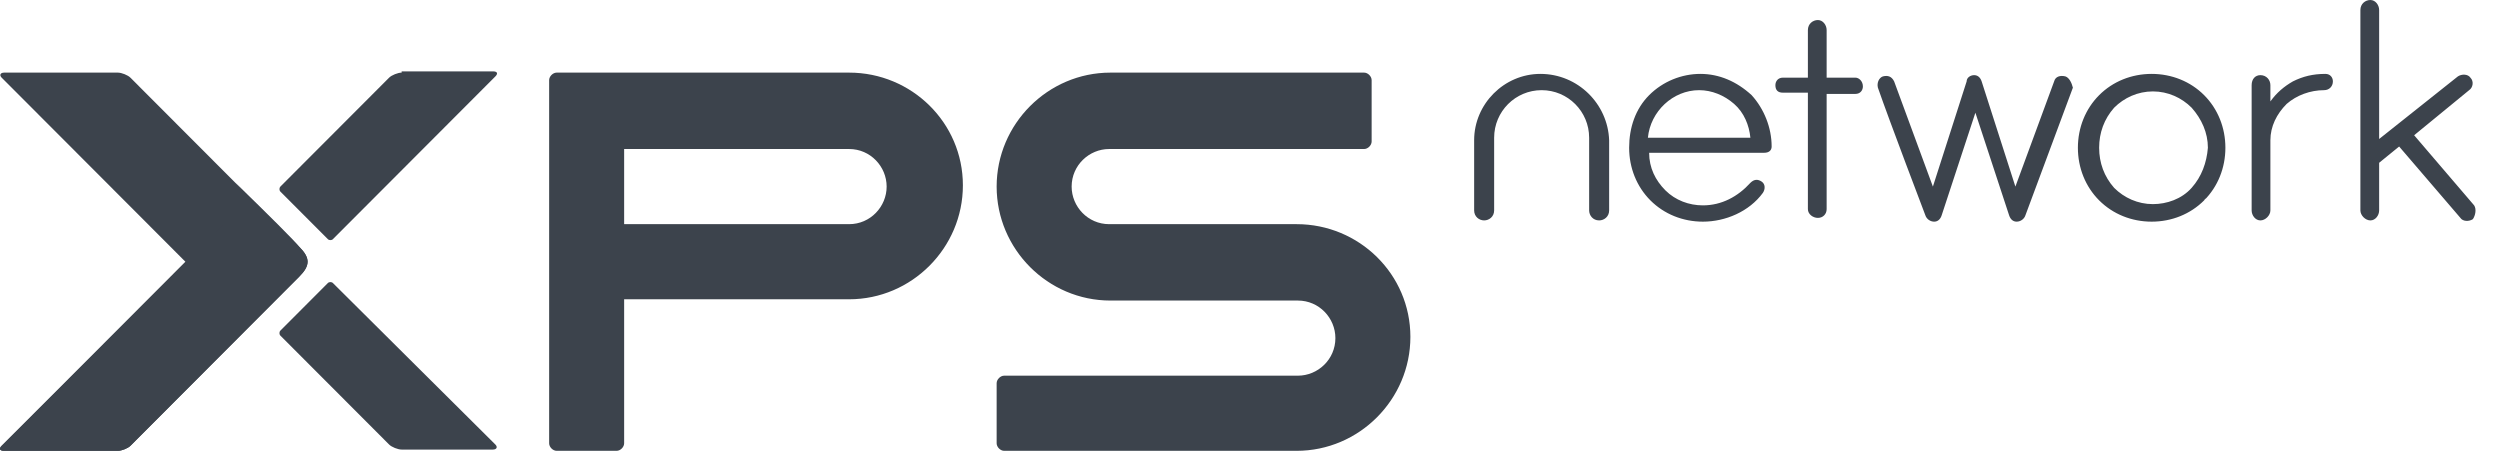
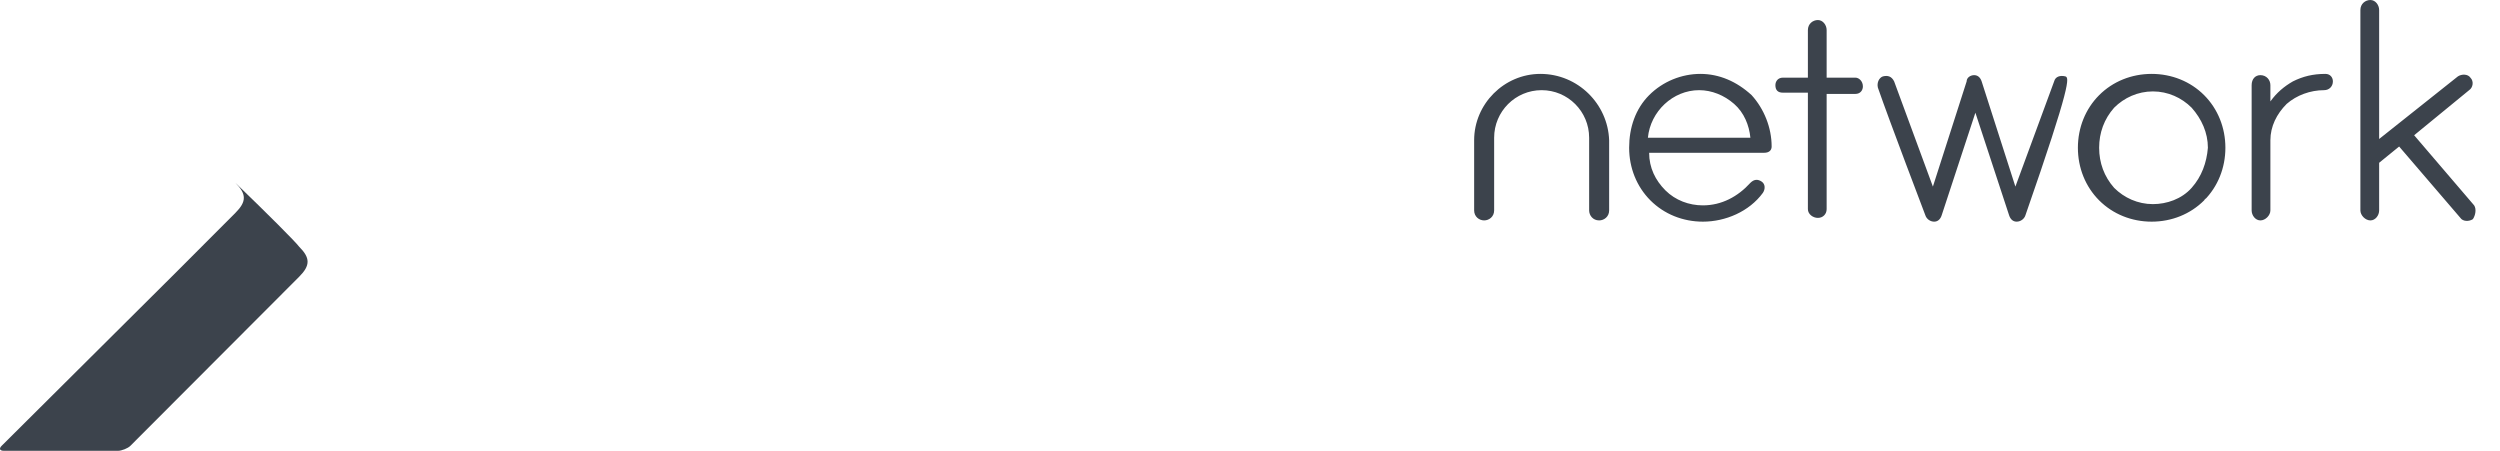
<svg xmlns="http://www.w3.org/2000/svg" width="122" height="22" viewBox="0 0 122 22" fill="none">
-   <path d="M75.171 3.606C73.402 3.606 71.938 5.072 71.938 6.844V10.267C71.938 10.572 72.182 10.756 72.426 10.756C72.67 10.756 72.914 10.572 72.914 10.267V6.722C72.914 5.439 73.951 4.4 75.232 4.4C76.513 4.4 77.55 5.439 77.55 6.722V10.267C77.55 10.511 77.733 10.756 78.038 10.756C78.282 10.756 78.526 10.572 78.526 10.267V6.844C78.465 5.072 77.001 3.606 75.171 3.606ZM82.979 3.606C82.064 3.606 81.149 3.972 80.478 4.644C79.807 5.317 79.502 6.233 79.502 7.211C79.502 8.189 79.868 9.106 80.539 9.778C81.21 10.45 82.125 10.817 83.101 10.817C84.199 10.817 85.358 10.328 86.029 9.411C86.151 9.228 86.151 8.983 85.968 8.861C85.785 8.739 85.602 8.739 85.419 8.922C84.809 9.594 84.016 10.022 83.101 10.022C82.43 10.022 81.759 9.778 81.271 9.289C80.783 8.8 80.478 8.189 80.478 7.456H86.09C86.334 7.456 86.456 7.333 86.456 7.15C86.456 6.233 86.09 5.317 85.48 4.644C84.748 3.972 83.894 3.606 82.979 3.606ZM80.417 6.722C80.539 5.439 81.637 4.4 82.918 4.4C83.528 4.4 84.138 4.644 84.626 5.072C85.114 5.5 85.358 6.111 85.419 6.722H80.417ZM90.543 3.789H89.14V1.467C89.14 1.222 88.957 0.978 88.713 0.978C88.469 0.978 88.225 1.161 88.225 1.467V3.789H87.005C86.761 3.789 86.639 3.972 86.639 4.156C86.639 4.4 86.761 4.522 87.005 4.522H88.225V10.206C88.225 10.45 88.469 10.633 88.713 10.633C88.957 10.633 89.14 10.45 89.14 10.206V4.583H90.543C90.787 4.583 90.909 4.4 90.909 4.217C90.909 3.972 90.726 3.789 90.543 3.789ZM100.791 3.728C100.547 3.667 100.303 3.728 100.242 3.972L98.351 9.106L96.704 3.972C96.643 3.789 96.521 3.667 96.338 3.667C96.155 3.667 95.972 3.789 95.972 3.972L94.325 9.106L92.434 3.972C92.312 3.728 92.129 3.667 91.885 3.728C91.702 3.789 91.58 4.033 91.641 4.278C92.19 5.867 93.959 10.511 93.959 10.511C94.02 10.694 94.203 10.817 94.386 10.817C94.569 10.817 94.691 10.694 94.752 10.511L96.399 5.5L98.046 10.511C98.107 10.694 98.229 10.817 98.412 10.817C98.595 10.817 98.778 10.694 98.839 10.511L101.157 4.278C101.096 4.033 100.974 3.789 100.791 3.728ZM107.562 9.778C107.623 9.656 107.684 9.656 107.562 9.778C107.623 9.717 107.623 9.717 107.562 9.778C107.623 9.717 107.623 9.717 107.562 9.778C107.135 10.206 107.44 9.9 107.562 9.778ZM107.562 4.644C106.891 3.972 105.976 3.606 105 3.606C104.024 3.606 103.109 3.972 102.438 4.644C101.767 5.317 101.401 6.233 101.401 7.211C101.401 8.189 101.767 9.106 102.438 9.778C103.109 10.45 104.024 10.817 105 10.817C105.976 10.817 106.891 10.45 107.562 9.778C108.233 9.106 108.599 8.189 108.599 7.211C108.599 6.233 108.233 5.317 107.562 4.644ZM106.952 9.167C106.464 9.717 105.732 9.961 105.061 9.961C104.329 9.961 103.658 9.656 103.17 9.167C102.682 8.617 102.438 7.944 102.438 7.211C102.438 6.478 102.682 5.806 103.17 5.256C103.658 4.767 104.329 4.461 105.061 4.461C105.793 4.461 106.464 4.767 106.952 5.256C107.44 5.806 107.745 6.478 107.745 7.211C107.684 7.944 107.44 8.617 106.952 9.167ZM113.479 3.606C112.869 3.606 112.381 3.728 111.893 3.972C111.466 4.217 111.1 4.522 110.795 4.95V4.156C110.795 3.911 110.612 3.667 110.307 3.667C110.063 3.667 109.88 3.85 109.88 4.156V10.267C109.88 10.511 110.063 10.756 110.307 10.756C110.551 10.756 110.795 10.511 110.795 10.267V6.844C110.795 6.172 111.1 5.561 111.588 5.072C112.076 4.644 112.747 4.4 113.418 4.4C113.662 4.4 113.845 4.217 113.845 3.972C113.845 3.789 113.723 3.606 113.479 3.606ZM120.738 10.022L117.81 6.6L120.494 4.4C120.677 4.278 120.738 3.972 120.555 3.789C120.433 3.606 120.128 3.606 119.945 3.728L116.102 6.783V0.489C116.102 0.244 115.919 0 115.675 0C115.431 0 115.187 0.183 115.187 0.489V10.267C115.187 10.511 115.431 10.756 115.675 10.756C115.919 10.756 116.102 10.511 116.102 10.267V7.944L117.078 7.15L120.067 10.633C120.189 10.817 120.494 10.817 120.677 10.694C120.799 10.511 120.86 10.206 120.738 10.022Z" fill="#3C434C" />
-   <path d="M63.276 10.939H54.126C53.089 10.939 52.296 10.083 52.296 9.105C52.296 8.067 53.15 7.272 54.126 7.272H66.57C66.753 7.272 66.936 7.089 66.936 6.905V3.911C66.936 3.728 66.753 3.544 66.57 3.544H54.187C51.137 3.544 48.636 6.05 48.636 9.105C48.636 12.161 51.137 14.667 54.187 14.667H63.337C64.374 14.667 65.167 15.522 65.167 16.5C65.167 17.539 64.313 18.333 63.337 18.333H49.002C48.819 18.333 48.636 18.517 48.636 18.7V21.633C48.636 21.817 48.819 22 49.002 22H63.276C66.326 22 68.827 19.494 68.827 16.439C68.827 13.383 66.326 10.939 63.276 10.939ZM19.6 3.544C19.417 3.544 19.112 3.667 18.99 3.789L13.683 9.105C13.622 9.167 13.622 9.289 13.683 9.35L16.001 11.672C16.062 11.733 16.184 11.733 16.245 11.672L24.175 3.728C24.297 3.606 24.297 3.483 24.053 3.483H19.6V3.544ZM16.245 13.811C16.184 13.75 16.062 13.75 16.001 13.811L13.683 16.133C13.622 16.194 13.622 16.317 13.683 16.378L18.99 21.694C19.112 21.817 19.417 21.939 19.6 21.939H24.053C24.236 21.939 24.297 21.817 24.175 21.694L16.245 13.811ZM41.438 3.544H27.164C26.981 3.544 26.798 3.728 26.798 3.911V21.633C26.798 21.817 26.981 22 27.164 22H30.092C30.275 22 30.458 21.817 30.458 21.633V14.605H41.438C44.488 14.605 46.989 12.1 46.989 9.044C46.989 5.989 44.488 3.544 41.438 3.544ZM41.438 10.939H30.458V7.272H41.438C42.475 7.272 43.268 8.128 43.268 9.105C43.268 10.083 42.475 10.939 41.438 10.939Z" fill="#3C434C" />
-   <path d="M5.753 3.544H0.202C0.019 3.544 -0.042 3.667 0.08 3.789L9.047 12.772L0.08 21.756C-0.042 21.878 -0.042 22 0.202 22H5.753C5.936 22 6.241 21.878 6.363 21.756C7.766 20.35 14.11 13.994 14.598 13.505C15.147 12.956 15.147 12.589 14.598 12.039C14.11 11.55 7.766 5.194 6.363 3.789C6.241 3.667 5.936 3.544 5.753 3.544Z" fill="#3C434C" />
+   <path d="M75.171 3.606C73.402 3.606 71.938 5.072 71.938 6.844V10.267C71.938 10.572 72.182 10.756 72.426 10.756C72.67 10.756 72.914 10.572 72.914 10.267V6.722C72.914 5.439 73.951 4.4 75.232 4.4C76.513 4.4 77.55 5.439 77.55 6.722V10.267C77.55 10.511 77.733 10.756 78.038 10.756C78.282 10.756 78.526 10.572 78.526 10.267V6.844C78.465 5.072 77.001 3.606 75.171 3.606ZM82.979 3.606C82.064 3.606 81.149 3.972 80.478 4.644C79.807 5.317 79.502 6.233 79.502 7.211C79.502 8.189 79.868 9.106 80.539 9.778C81.21 10.45 82.125 10.817 83.101 10.817C84.199 10.817 85.358 10.328 86.029 9.411C86.151 9.228 86.151 8.983 85.968 8.861C85.785 8.739 85.602 8.739 85.419 8.922C84.809 9.594 84.016 10.022 83.101 10.022C82.43 10.022 81.759 9.778 81.271 9.289C80.783 8.8 80.478 8.189 80.478 7.456H86.09C86.334 7.456 86.456 7.333 86.456 7.15C86.456 6.233 86.09 5.317 85.48 4.644C84.748 3.972 83.894 3.606 82.979 3.606ZM80.417 6.722C80.539 5.439 81.637 4.4 82.918 4.4C83.528 4.4 84.138 4.644 84.626 5.072C85.114 5.5 85.358 6.111 85.419 6.722H80.417ZM90.543 3.789H89.14V1.467C89.14 1.222 88.957 0.978 88.713 0.978C88.469 0.978 88.225 1.161 88.225 1.467V3.789H87.005C86.761 3.789 86.639 3.972 86.639 4.156C86.639 4.4 86.761 4.522 87.005 4.522H88.225V10.206C88.225 10.45 88.469 10.633 88.713 10.633C88.957 10.633 89.14 10.45 89.14 10.206V4.583H90.543C90.787 4.583 90.909 4.4 90.909 4.217C90.909 3.972 90.726 3.789 90.543 3.789ZM100.791 3.728C100.547 3.667 100.303 3.728 100.242 3.972L98.351 9.106L96.704 3.972C96.643 3.789 96.521 3.667 96.338 3.667C96.155 3.667 95.972 3.789 95.972 3.972L94.325 9.106L92.434 3.972C92.312 3.728 92.129 3.667 91.885 3.728C91.702 3.789 91.58 4.033 91.641 4.278C92.19 5.867 93.959 10.511 93.959 10.511C94.02 10.694 94.203 10.817 94.386 10.817C94.569 10.817 94.691 10.694 94.752 10.511L96.399 5.5L98.046 10.511C98.107 10.694 98.229 10.817 98.412 10.817C98.595 10.817 98.778 10.694 98.839 10.511C101.096 4.033 100.974 3.789 100.791 3.728ZM107.562 9.778C107.623 9.656 107.684 9.656 107.562 9.778C107.623 9.717 107.623 9.717 107.562 9.778C107.623 9.717 107.623 9.717 107.562 9.778C107.135 10.206 107.44 9.9 107.562 9.778ZM107.562 4.644C106.891 3.972 105.976 3.606 105 3.606C104.024 3.606 103.109 3.972 102.438 4.644C101.767 5.317 101.401 6.233 101.401 7.211C101.401 8.189 101.767 9.106 102.438 9.778C103.109 10.45 104.024 10.817 105 10.817C105.976 10.817 106.891 10.45 107.562 9.778C108.233 9.106 108.599 8.189 108.599 7.211C108.599 6.233 108.233 5.317 107.562 4.644ZM106.952 9.167C106.464 9.717 105.732 9.961 105.061 9.961C104.329 9.961 103.658 9.656 103.17 9.167C102.682 8.617 102.438 7.944 102.438 7.211C102.438 6.478 102.682 5.806 103.17 5.256C103.658 4.767 104.329 4.461 105.061 4.461C105.793 4.461 106.464 4.767 106.952 5.256C107.44 5.806 107.745 6.478 107.745 7.211C107.684 7.944 107.44 8.617 106.952 9.167ZM113.479 3.606C112.869 3.606 112.381 3.728 111.893 3.972C111.466 4.217 111.1 4.522 110.795 4.95V4.156C110.795 3.911 110.612 3.667 110.307 3.667C110.063 3.667 109.88 3.85 109.88 4.156V10.267C109.88 10.511 110.063 10.756 110.307 10.756C110.551 10.756 110.795 10.511 110.795 10.267V6.844C110.795 6.172 111.1 5.561 111.588 5.072C112.076 4.644 112.747 4.4 113.418 4.4C113.662 4.4 113.845 4.217 113.845 3.972C113.845 3.789 113.723 3.606 113.479 3.606ZM120.738 10.022L117.81 6.6L120.494 4.4C120.677 4.278 120.738 3.972 120.555 3.789C120.433 3.606 120.128 3.606 119.945 3.728L116.102 6.783V0.489C116.102 0.244 115.919 0 115.675 0C115.431 0 115.187 0.183 115.187 0.489V10.267C115.187 10.511 115.431 10.756 115.675 10.756C115.919 10.756 116.102 10.511 116.102 10.267V7.944L117.078 7.15L120.067 10.633C120.189 10.817 120.494 10.817 120.677 10.694C120.799 10.511 120.86 10.206 120.738 10.022Z" fill="#3C434C" />
  <path d="M11.487 8.922C12.036 9.472 12.036 9.839 11.487 10.389C11.304 10.572 10.023 11.856 8.559 13.322L0.08 21.756C-0.042 21.878 -0.042 22 0.202 22H5.753C5.936 22 6.241 21.878 6.363 21.756C7.766 20.35 14.11 13.995 14.598 13.506C15.147 12.956 15.147 12.589 14.598 12.039C14.415 11.794 13.073 10.45 11.487 8.922Z" fill="#3C434C" />
</svg>